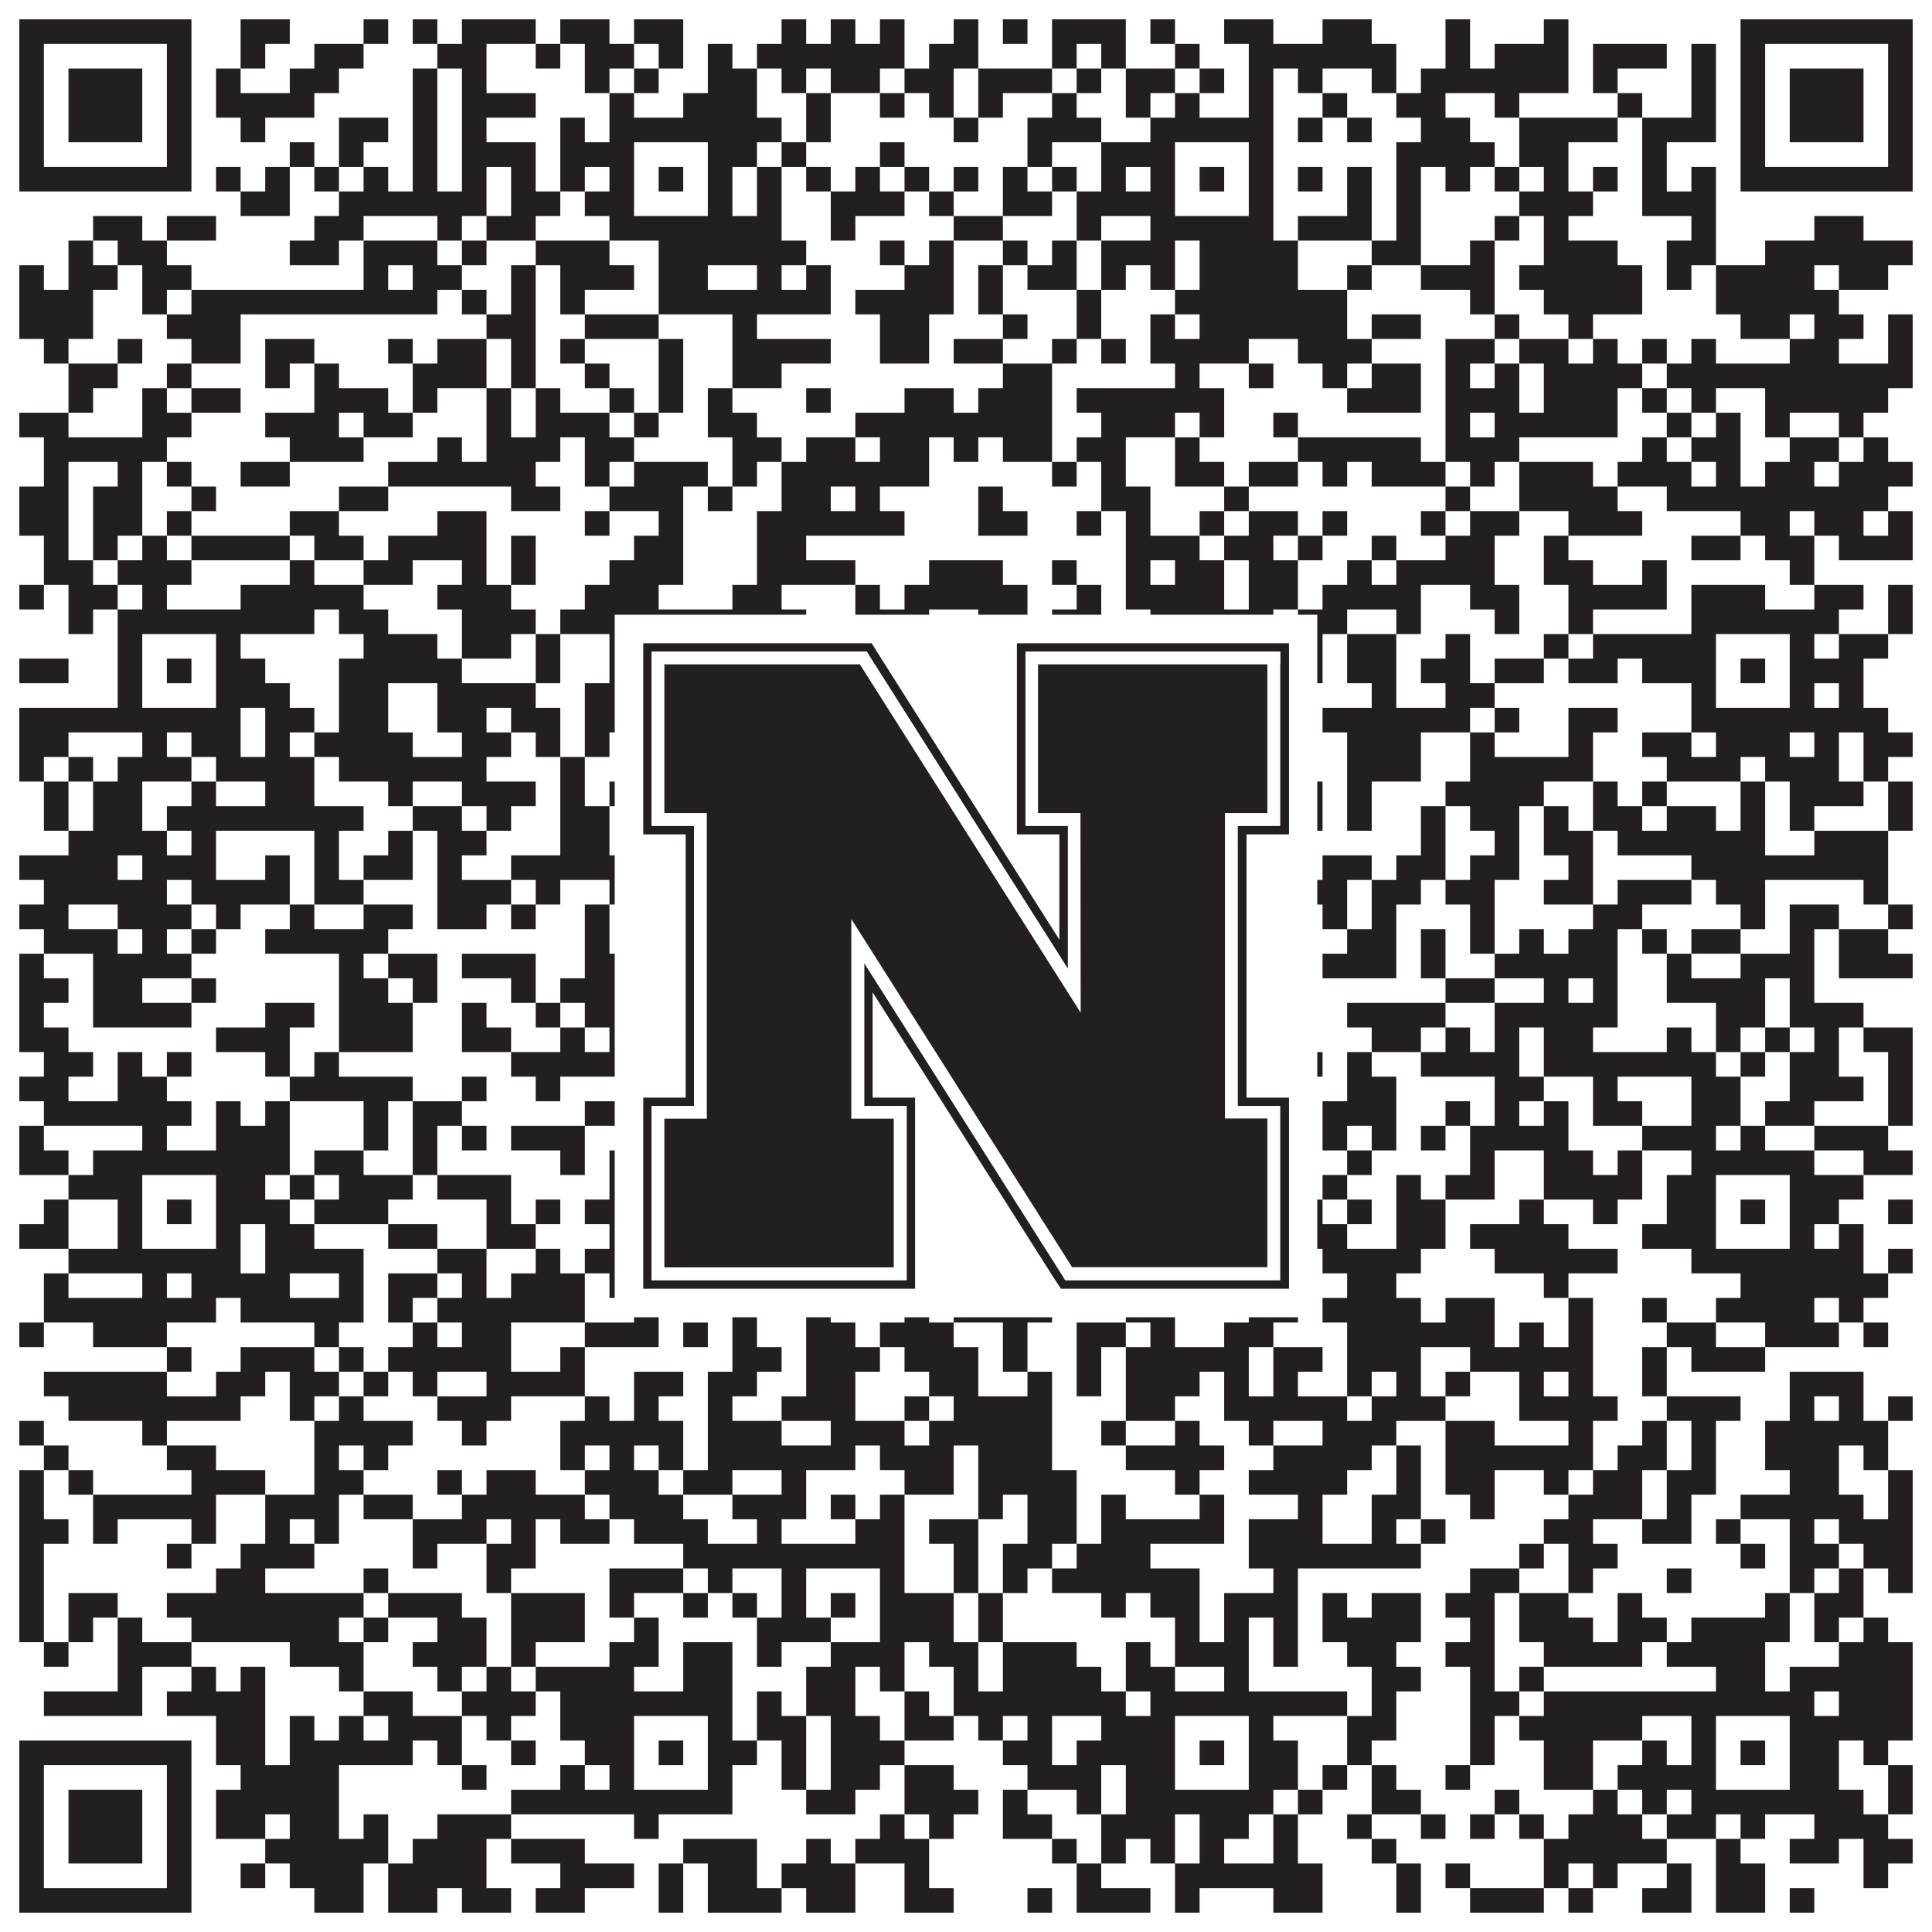
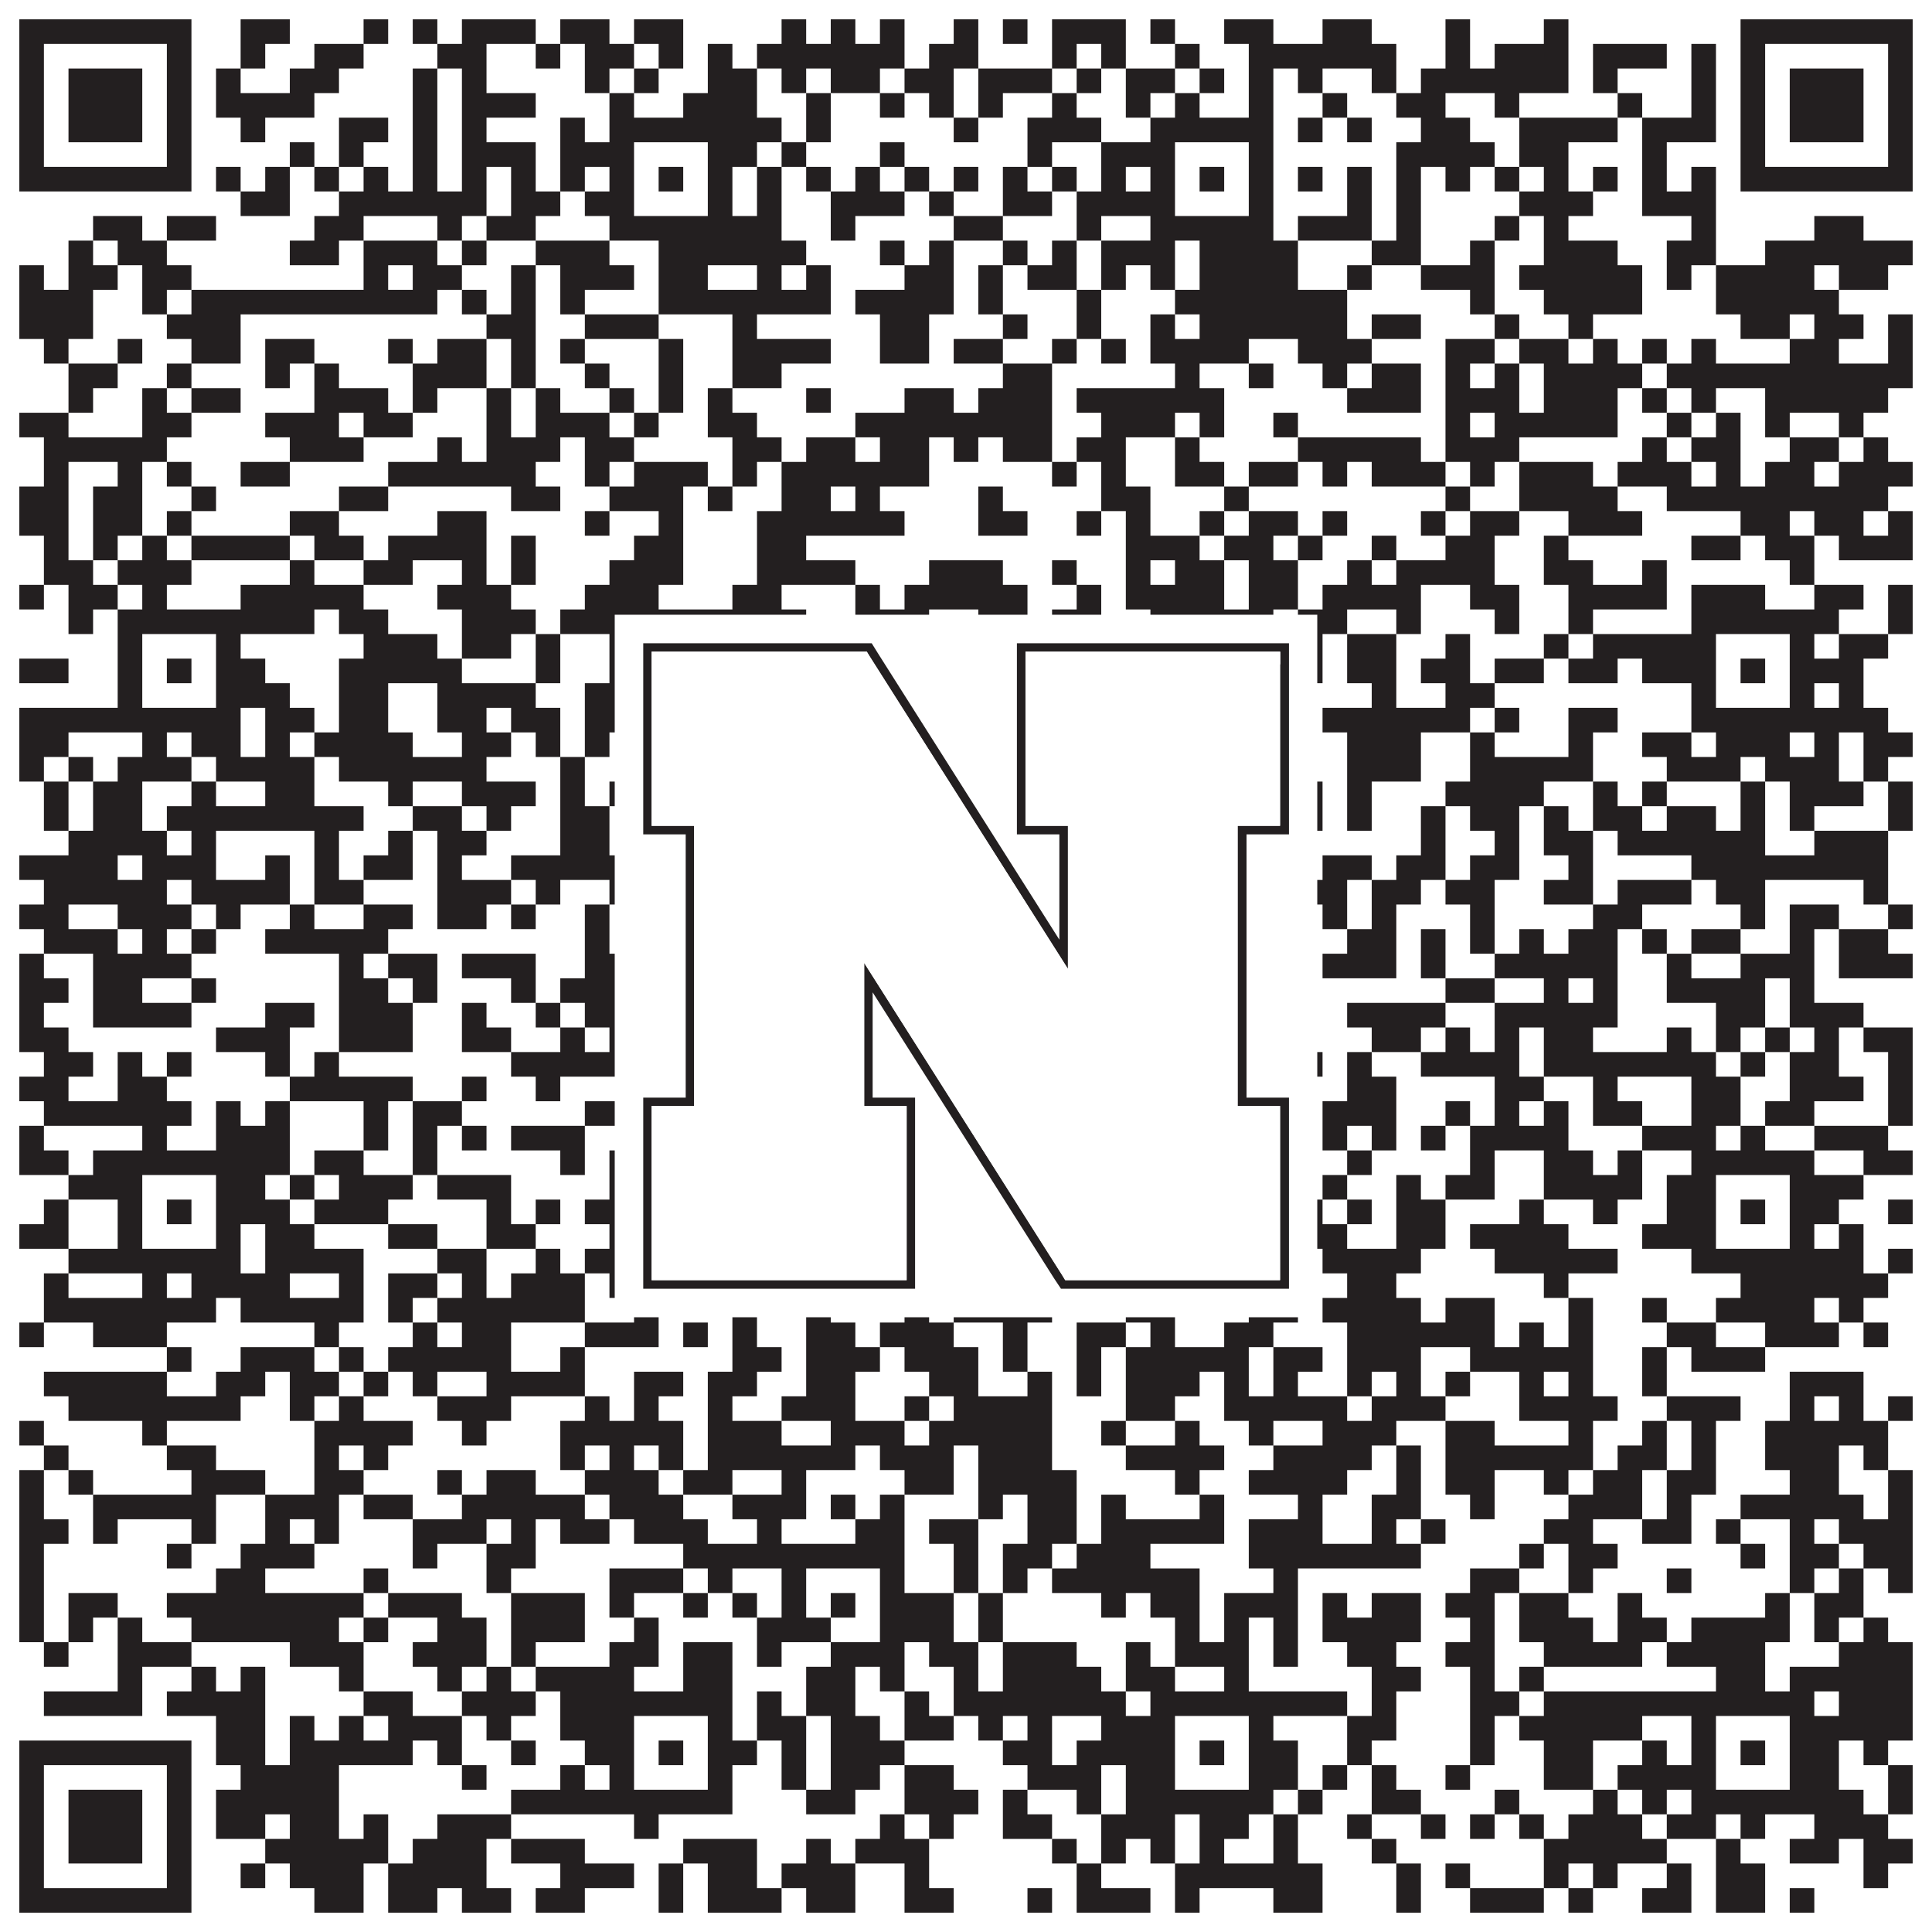
<svg xmlns="http://www.w3.org/2000/svg" version="1.1" width="1100px" height="1100px" viewBox="0 0 1100 1100">
-   <rect x="0" y="0" width="1100" height="1100" fill="#ffffff" fill-opacity="1" />
  <path fill="#231f20" fill-opacity="1" d="M11,11L109,11L109,25L11,25ZM137,11L165,11L165,25L137,25ZM207,11L221,11L221,25L207,25ZM235,11L249,11L249,25L235,25ZM263,11L305,11L305,25L263,25ZM319,11L347,11L347,25L319,25ZM361,11L389,11L389,25L361,25ZM445,11L459,11L459,25L445,25ZM473,11L487,11L487,25L473,25ZM501,11L515,11L515,25L501,25ZM543,11L557,11L557,25L543,25ZM571,11L585,11L585,25L571,25ZM599,11L641,11L641,25L599,25ZM655,11L669,11L669,25L655,25ZM697,11L725,11L725,25L697,25ZM753,11L781,11L781,25L753,25ZM823,11L837,11L837,25L823,25ZM879,11L893,11L893,25L879,25ZM991,11L1089,11L1089,25L991,25ZM11,25L25,25L25,39L11,39ZM95,25L109,25L109,39L95,39ZM137,25L151,25L151,39L137,39ZM179,25L207,25L207,39L179,39ZM249,25L277,25L277,39L249,39ZM305,25L319,25L319,39L305,39ZM333,25L361,25L361,39L333,39ZM375,25L389,25L389,39L375,39ZM403,25L417,25L417,39L403,39ZM431,25L515,25L515,39L431,39ZM529,25L557,25L557,39L529,39ZM599,25L613,25L613,39L599,39ZM627,25L641,25L641,39L627,39ZM669,25L683,25L683,39L669,39ZM711,25L795,25L795,39L711,39ZM823,25L837,25L837,39L823,39ZM851,25L893,25L893,39L851,39ZM907,25L949,25L949,39L907,39ZM963,25L977,25L977,39L963,39ZM991,25L1005,25L1005,39L991,39ZM1075,25L1089,25L1089,39L1075,39ZM11,39L25,39L25,53L11,53ZM39,39L81,39L81,53L39,53ZM95,39L109,39L109,53L95,53ZM123,39L137,39L137,53L123,53ZM165,39L193,39L193,53L165,53ZM235,39L249,39L249,53L235,53ZM263,39L277,39L277,53L263,53ZM333,39L347,39L347,53L333,53ZM361,39L375,39L375,53L361,53ZM403,39L431,39L431,53L403,53ZM445,39L459,39L459,53L445,53ZM473,39L501,39L501,53L473,53ZM515,39L543,39L543,53L515,53ZM557,39L599,39L599,53L557,53ZM613,39L627,39L627,53L613,53ZM641,39L669,39L669,53L641,53ZM683,39L697,39L697,53L683,53ZM711,39L725,39L725,53L711,53ZM739,39L753,39L753,53L739,53ZM781,39L795,39L795,53L781,53ZM809,39L893,39L893,53L809,53ZM907,39L921,39L921,53L907,53ZM963,39L977,39L977,53L963,53ZM991,39L1005,39L1005,53L991,53ZM1019,39L1061,39L1061,53L1019,53ZM1075,39L1089,39L1089,53L1075,53ZM11,53L25,53L25,67L11,67ZM39,53L81,53L81,67L39,67ZM95,53L109,53L109,67L95,67ZM123,53L179,53L179,67L123,67ZM235,53L249,53L249,67L235,67ZM263,53L305,53L305,67L263,67ZM347,53L361,53L361,67L347,67ZM389,53L431,53L431,67L389,67ZM459,53L473,53L473,67L459,67ZM501,53L515,53L515,67L501,67ZM529,53L543,53L543,67L529,67ZM557,53L571,53L571,67L557,67ZM599,53L613,53L613,67L599,67ZM641,53L655,53L655,67L641,67ZM669,53L683,53L683,67L669,67ZM711,53L725,53L725,67L711,67ZM753,53L767,53L767,67L753,67ZM795,53L823,53L823,67L795,67ZM851,53L865,53L865,67L851,67ZM921,53L935,53L935,67L921,67ZM963,53L977,53L977,67L963,67ZM991,53L1005,53L1005,67L991,67ZM1019,53L1061,53L1061,67L1019,67ZM1075,53L1089,53L1089,67L1075,67ZM11,67L25,67L25,81L11,81ZM39,67L81,67L81,81L39,81ZM95,67L109,67L109,81L95,81ZM137,67L151,67L151,81L137,81ZM193,67L221,67L221,81L193,81ZM235,67L249,67L249,81L235,81ZM263,67L277,67L277,81L263,81ZM319,67L333,67L333,81L319,81ZM347,67L445,67L445,81L347,81ZM459,67L473,67L473,81L459,81ZM543,67L557,67L557,81L543,81ZM585,67L627,67L627,81L585,81ZM655,67L725,67L725,81L655,81ZM739,67L753,67L753,81L739,81ZM767,67L781,67L781,81L767,81ZM809,67L837,67L837,81L809,81ZM865,67L921,67L921,81L865,81ZM935,67L977,67L977,81L935,81ZM991,67L1005,67L1005,81L991,81ZM1019,67L1061,67L1061,81L1019,81ZM1075,67L1089,67L1089,81L1075,81ZM11,81L25,81L25,95L11,95ZM95,81L109,81L109,95L95,95ZM165,81L179,81L179,95L165,95ZM193,81L207,81L207,95L193,95ZM235,81L249,81L249,95L235,95ZM263,81L305,81L305,95L263,95ZM319,81L361,81L361,95L319,95ZM403,81L431,81L431,95L403,95ZM445,81L459,81L459,95L445,95ZM501,81L515,81L515,95L501,95ZM585,81L599,81L599,95L585,95ZM627,81L669,81L669,95L627,95ZM711,81L725,81L725,95L711,95ZM795,81L851,81L851,95L795,95ZM865,81L893,81L893,95L865,95ZM935,81L949,81L949,95L935,95ZM991,81L1005,81L1005,95L991,95ZM1075,81L1089,81L1089,95L1075,95ZM11,95L109,95L109,109L11,109ZM123,95L137,95L137,109L123,109ZM151,95L165,95L165,109L151,109ZM179,95L193,95L193,109L179,109ZM207,95L221,95L221,109L207,109ZM235,95L249,95L249,109L235,109ZM263,95L277,95L277,109L263,109ZM291,95L305,95L305,109L291,109ZM319,95L333,95L333,109L319,109ZM347,95L361,95L361,109L347,109ZM375,95L389,95L389,109L375,109ZM403,95L417,95L417,109L403,109ZM431,95L445,95L445,109L431,109ZM459,95L473,95L473,109L459,109ZM487,95L501,95L501,109L487,109ZM515,95L529,95L529,109L515,109ZM543,95L557,95L557,109L543,109ZM571,95L585,95L585,109L571,109ZM599,95L613,95L613,109L599,109ZM627,95L641,95L641,109L627,109ZM655,95L669,95L669,109L655,109ZM683,95L697,95L697,109L683,109ZM711,95L725,95L725,109L711,109ZM739,95L753,95L753,109L739,109ZM767,95L781,95L781,109L767,109ZM795,95L809,95L809,109L795,109ZM823,95L837,95L837,109L823,109ZM851,95L865,95L865,109L851,109ZM879,95L893,95L893,109L879,109ZM907,95L921,95L921,109L907,109ZM935,95L949,95L949,109L935,109ZM963,95L977,95L977,109L963,109ZM991,95L1089,95L1089,109L991,109ZM137,109L165,109L165,123L137,123ZM193,109L277,109L277,123L193,123ZM291,109L319,109L319,123L291,123ZM333,109L361,109L361,123L333,123ZM403,109L417,109L417,123L403,123ZM431,109L445,109L445,123L431,123ZM473,109L515,109L515,123L473,123ZM529,109L543,109L543,123L529,123ZM571,109L599,109L599,123L571,123ZM613,109L669,109L669,123L613,123ZM711,109L725,109L725,123L711,123ZM767,109L781,109L781,123L767,123ZM795,109L809,109L809,123L795,123ZM865,109L907,109L907,123L865,123ZM935,109L977,109L977,123L935,123ZM53,123L81,123L81,137L53,137ZM95,123L123,123L123,137L95,137ZM179,123L207,123L207,137L179,137ZM249,123L263,123L263,137L249,137ZM277,123L305,123L305,137L277,137ZM347,123L445,123L445,137L347,137ZM473,123L487,123L487,137L473,137ZM543,123L571,123L571,137L543,137ZM613,123L627,123L627,137L613,137ZM655,123L725,123L725,137L655,137ZM739,123L781,123L781,137L739,137ZM795,123L809,123L809,137L795,137ZM851,123L865,123L865,137L851,137ZM879,123L893,123L893,137L879,137ZM963,123L977,123L977,137L963,137ZM1033,123L1061,123L1061,137L1033,137ZM39,137L53,137L53,151L39,151ZM67,137L95,137L95,151L67,151ZM165,137L193,137L193,151L165,151ZM207,137L249,137L249,151L207,151ZM263,137L277,137L277,151L263,151ZM305,137L347,137L347,151L305,151ZM375,137L459,137L459,151L375,151ZM501,137L515,137L515,151L501,151ZM529,137L543,137L543,151L529,151ZM571,137L585,137L585,151L571,151ZM599,137L613,137L613,151L599,151ZM627,137L669,137L669,151L627,151ZM683,137L739,137L739,151L683,151ZM781,137L809,137L809,151L781,151ZM837,137L851,137L851,151L837,151ZM879,137L921,137L921,151L879,151ZM949,137L977,137L977,151L949,151ZM1005,137L1089,137L1089,151L1005,151ZM11,151L25,151L25,165L11,165ZM39,151L67,151L67,165L39,165ZM81,151L109,151L109,165L81,165ZM207,151L221,151L221,165L207,165ZM235,151L263,151L263,165L235,165ZM291,151L305,151L305,165L291,165ZM319,151L361,151L361,165L319,165ZM375,151L403,151L403,165L375,165ZM431,151L445,151L445,165L431,165ZM459,151L473,151L473,165L459,165ZM515,151L543,151L543,165L515,165ZM557,151L571,151L571,165L557,165ZM585,151L613,151L613,165L585,165ZM627,151L641,151L641,165L627,165ZM655,151L669,151L669,165L655,165ZM683,151L739,151L739,165L683,165ZM767,151L781,151L781,165L767,165ZM809,151L851,151L851,165L809,165ZM865,151L935,151L935,165L865,165ZM949,151L963,151L963,165L949,165ZM977,151L1033,151L1033,165L977,165ZM1047,151L1075,151L1075,165L1047,165ZM11,165L53,165L53,179L11,179ZM81,165L95,165L95,179L81,179ZM109,165L249,165L249,179L109,179ZM263,165L277,165L277,179L263,179ZM291,165L305,165L305,179L291,179ZM319,165L333,165L333,179L319,179ZM375,165L473,165L473,179L375,179ZM487,165L543,165L543,179L487,179ZM557,165L571,165L571,179L557,179ZM613,165L627,165L627,179L613,179ZM669,165L767,165L767,179L669,179ZM837,165L851,165L851,179L837,179ZM879,165L935,165L935,179L879,179ZM977,165L1047,165L1047,179L977,179ZM11,179L53,179L53,193L11,193ZM95,179L137,179L137,193L95,193ZM277,179L305,179L305,193L277,193ZM333,179L375,179L375,193L333,193ZM417,179L431,179L431,193L417,193ZM501,179L529,179L529,193L501,193ZM571,179L585,179L585,193L571,193ZM613,179L627,179L627,193L613,193ZM655,179L669,179L669,193L655,193ZM683,179L767,179L767,193L683,193ZM781,179L809,179L809,193L781,193ZM851,179L865,179L865,193L851,193ZM893,179L907,179L907,193L893,193ZM991,179L1019,179L1019,193L991,193ZM1033,179L1061,179L1061,193L1033,193ZM1075,179L1089,179L1089,193L1075,193ZM25,193L39,193L39,207L25,207ZM67,193L81,193L81,207L67,207ZM109,193L137,193L137,207L109,207ZM151,193L179,193L179,207L151,207ZM221,193L235,193L235,207L221,207ZM249,193L277,193L277,207L249,207ZM291,193L305,193L305,207L291,207ZM319,193L333,193L333,207L319,207ZM375,193L389,193L389,207L375,207ZM417,193L473,193L473,207L417,207ZM501,193L529,193L529,207L501,207ZM543,193L571,193L571,207L543,207ZM599,193L613,193L613,207L599,207ZM627,193L641,193L641,207L627,207ZM655,193L711,193L711,207L655,207ZM739,193L781,193L781,207L739,207ZM823,193L851,193L851,207L823,207ZM865,193L893,193L893,207L865,207ZM907,193L921,193L921,207L907,207ZM935,193L949,193L949,207L935,207ZM963,193L977,193L977,207L963,207ZM1019,193L1047,193L1047,207L1019,207ZM1075,193L1089,193L1089,207L1075,207ZM39,207L67,207L67,221L39,221ZM95,207L109,207L109,221L95,221ZM151,207L165,207L165,221L151,221ZM179,207L193,207L193,221L179,221ZM235,207L277,207L277,221L235,221ZM291,207L305,207L305,221L291,221ZM333,207L347,207L347,221L333,221ZM375,207L389,207L389,221L375,221ZM417,207L445,207L445,221L417,221ZM571,207L599,207L599,221L571,221ZM669,207L683,207L683,221L669,221ZM711,207L725,207L725,221L711,221ZM753,207L767,207L767,221L753,221ZM781,207L809,207L809,221L781,221ZM823,207L837,207L837,221L823,221ZM851,207L865,207L865,221L851,221ZM879,207L935,207L935,221L879,221ZM949,207L1089,207L1089,221L949,221ZM39,221L53,221L53,235L39,235ZM81,221L95,221L95,235L81,235ZM109,221L137,221L137,235L109,235ZM179,221L221,221L221,235L179,235ZM235,221L249,221L249,235L235,235ZM277,221L291,221L291,235L277,235ZM305,221L319,221L319,235L305,235ZM347,221L361,221L361,235L347,235ZM375,221L389,221L389,235L375,235ZM403,221L417,221L417,235L403,235ZM459,221L473,221L473,235L459,235ZM515,221L543,221L543,235L515,235ZM557,221L599,221L599,235L557,235ZM613,221L697,221L697,235L613,235ZM767,221L809,221L809,235L767,235ZM823,221L865,221L865,235L823,235ZM879,221L921,221L921,235L879,235ZM935,221L949,221L949,235L935,235ZM963,221L977,221L977,235L963,235ZM1005,221L1075,221L1075,235L1005,235ZM11,235L39,235L39,249L11,249ZM81,235L109,235L109,249L81,249ZM151,235L193,235L193,249L151,249ZM207,235L235,235L235,249L207,249ZM277,235L291,235L291,249L277,249ZM305,235L347,235L347,249L305,249ZM361,235L375,235L375,249L361,249ZM403,235L431,235L431,249L403,249ZM487,235L599,235L599,249L487,249ZM627,235L669,235L669,249L627,249ZM683,235L697,235L697,249L683,249ZM725,235L739,235L739,249L725,249ZM823,235L837,235L837,249L823,249ZM851,235L921,235L921,249L851,249ZM949,235L963,235L963,249L949,249ZM977,235L991,235L991,249L977,249ZM1005,235L1019,235L1019,249L1005,249ZM1047,235L1061,235L1061,249L1047,249ZM25,249L95,249L95,263L25,263ZM165,249L207,249L207,263L165,263ZM249,249L263,249L263,263L249,263ZM277,249L319,249L319,263L277,263ZM333,249L361,249L361,263L333,263ZM417,249L445,249L445,263L417,263ZM459,249L487,249L487,263L459,263ZM501,249L529,249L529,263L501,263ZM543,249L557,249L557,263L543,263ZM571,249L599,249L599,263L571,263ZM613,249L641,249L641,263L613,263ZM669,249L683,249L683,263L669,263ZM739,249L809,249L809,263L739,263ZM823,249L865,249L865,263L823,263ZM935,249L949,249L949,263L935,263ZM963,249L991,249L991,263L963,263ZM1019,249L1047,249L1047,263L1019,263ZM1061,249L1075,249L1075,263L1061,263ZM25,263L39,263L39,277L25,277ZM67,263L81,263L81,277L67,277ZM95,263L109,263L109,277L95,277ZM137,263L165,263L165,277L137,277ZM221,263L305,263L305,277L221,277ZM333,263L347,263L347,277L333,277ZM361,263L403,263L403,277L361,277ZM417,263L431,263L431,277L417,277ZM445,263L529,263L529,277L445,277ZM599,263L613,263L613,277L599,277ZM627,263L641,263L641,277L627,277ZM669,263L697,263L697,277L669,277ZM711,263L739,263L739,277L711,277ZM753,263L767,263L767,277L753,277ZM781,263L823,263L823,277L781,277ZM837,263L851,263L851,277L837,277ZM865,263L907,263L907,277L865,277ZM921,263L963,263L963,277L921,277ZM977,263L991,263L991,277L977,277ZM1005,263L1033,263L1033,277L1005,277ZM1047,263L1089,263L1089,277L1047,277ZM11,277L39,277L39,291L11,291ZM53,277L81,277L81,291L53,291ZM109,277L123,277L123,291L109,291ZM193,277L221,277L221,291L193,291ZM291,277L319,277L319,291L291,291ZM347,277L389,277L389,291L347,291ZM403,277L417,277L417,291L403,291ZM445,277L473,277L473,291L445,291ZM487,277L501,277L501,291L487,291ZM557,277L571,277L571,291L557,291ZM627,277L655,277L655,291L627,291ZM697,277L711,277L711,291L697,291ZM823,277L837,277L837,291L823,291ZM865,277L921,277L921,291L865,291ZM949,277L1075,277L1075,291L949,291ZM11,291L39,291L39,305L11,305ZM53,291L81,291L81,305L53,305ZM95,291L109,291L109,305L95,305ZM165,291L193,291L193,305L165,305ZM249,291L277,291L277,305L249,305ZM333,291L347,291L347,305L333,305ZM375,291L389,291L389,305L375,305ZM431,291L515,291L515,305L431,305ZM557,291L585,291L585,305L557,305ZM613,291L627,291L627,305L613,305ZM641,291L655,291L655,305L641,305ZM683,291L697,291L697,305L683,305ZM711,291L739,291L739,305L711,305ZM753,291L767,291L767,305L753,305ZM809,291L823,291L823,305L809,305ZM837,291L865,291L865,305L837,305ZM893,291L935,291L935,305L893,305ZM991,291L1019,291L1019,305L991,305ZM1033,291L1061,291L1061,305L1033,305ZM1075,291L1089,291L1089,305L1075,305ZM25,305L39,305L39,319L25,319ZM53,305L67,305L67,319L53,319ZM81,305L95,305L95,319L81,319ZM109,305L165,305L165,319L109,319ZM179,305L207,305L207,319L179,319ZM221,305L277,305L277,319L221,319ZM291,305L305,305L305,319L291,319ZM361,305L389,305L389,319L361,319ZM431,305L459,305L459,319L431,319ZM641,305L683,305L683,319L641,319ZM697,305L725,305L725,319L697,319ZM739,305L753,305L753,319L739,319ZM781,305L795,305L795,319L781,319ZM823,305L851,305L851,319L823,319ZM879,305L893,305L893,319L879,319ZM963,305L991,305L991,319L963,319ZM1005,305L1033,305L1033,319L1005,319ZM1047,305L1089,305L1089,319L1047,319ZM25,319L53,319L53,333L25,333ZM67,319L109,319L109,333L67,333ZM165,319L179,319L179,333L165,333ZM207,319L235,319L235,333L207,333ZM263,319L277,319L277,333L263,333ZM291,319L305,319L305,333L291,333ZM347,319L389,319L389,333L347,333ZM431,319L487,319L487,333L431,333ZM529,319L571,319L571,333L529,333ZM599,319L613,319L613,333L599,333ZM641,319L655,319L655,333L641,333ZM669,319L697,319L697,333L669,333ZM711,319L739,319L739,333L711,333ZM767,319L781,319L781,333L767,333ZM795,319L851,319L851,333L795,333ZM879,319L907,319L907,333L879,333ZM935,319L949,319L949,333L935,333ZM1019,319L1033,319L1033,333L1019,333ZM11,333L25,333L25,347L11,347ZM39,333L67,333L67,347L39,347ZM81,333L95,333L95,347L81,347ZM137,333L207,333L207,347L137,347ZM249,333L291,333L291,347L249,347ZM333,333L375,333L375,347L333,347ZM417,333L445,333L445,347L417,347ZM487,333L501,333L501,347L487,347ZM515,333L585,333L585,347L515,347ZM613,333L627,333L627,347L613,347ZM641,333L697,333L697,347L641,347ZM711,333L739,333L739,347L711,347ZM753,333L809,333L809,347L753,347ZM837,333L865,333L865,347L837,347ZM893,333L949,333L949,347L893,347ZM963,333L1005,333L1005,347L963,347ZM1033,333L1061,333L1061,347L1033,347ZM1075,333L1089,333L1089,347L1075,347ZM39,347L53,347L53,361L39,361ZM67,347L179,347L179,361L67,361ZM193,347L221,347L221,361L193,361ZM263,347L305,347L305,361L263,361ZM319,347L459,347L459,361L319,361ZM487,347L529,347L529,361L487,361ZM557,347L585,347L585,361L557,361ZM599,347L627,347L627,361L599,361ZM655,347L725,347L725,361L655,361ZM739,347L767,347L767,361L739,361ZM795,347L809,347L809,361L795,361ZM851,347L865,347L865,361L851,361ZM893,347L907,347L907,361L893,361ZM963,347L1047,347L1047,361L963,361ZM1075,347L1089,347L1089,361L1075,361ZM67,361L81,361L81,375L67,375ZM123,361L137,361L137,375L123,375ZM207,361L249,361L249,375L207,375ZM263,361L291,361L291,375L263,375ZM305,361L319,361L319,375L305,375ZM347,361L361,361L361,375L347,375ZM403,361L487,361L487,375L403,375ZM501,361L543,361L543,375L501,375ZM557,361L585,361L585,375L557,375ZM627,361L641,361L641,375L627,375ZM655,361L669,361L669,375L655,375ZM711,361L725,361L725,375L711,375ZM739,361L753,361L753,375L739,375ZM767,361L795,361L795,375L767,375ZM823,361L837,361L837,375L823,375ZM879,361L893,361L893,375L879,375ZM907,361L977,361L977,375L907,375ZM1019,361L1033,361L1033,375L1019,375ZM1047,361L1075,361L1075,375L1047,375ZM11,375L39,375L39,389L11,389ZM67,375L81,375L81,389L67,389ZM95,375L109,375L109,389L95,389ZM123,375L151,375L151,389L123,389ZM193,375L263,375L263,389L193,389ZM305,375L319,375L319,389L305,389ZM347,375L361,375L361,389L347,389ZM375,375L389,375L389,389L375,389ZM403,375L473,375L473,389L403,389ZM501,375L543,375L543,389L501,389ZM571,375L613,375L613,389L571,389ZM627,375L641,375L641,389L627,389ZM655,375L669,375L669,389L655,389ZM683,375L697,375L697,389L683,389ZM711,375L753,375L753,389L711,389ZM767,375L795,375L795,389L767,389ZM809,375L837,375L837,389L809,389ZM851,375L879,375L879,389L851,389ZM893,375L921,375L921,389L893,389ZM935,375L977,375L977,389L935,389ZM991,375L1005,375L1005,389L991,389ZM1019,375L1061,375L1061,389L1019,389ZM67,389L81,389L81,403L67,403ZM123,389L165,389L165,403L123,403ZM193,389L221,389L221,403L193,403ZM249,389L305,389L305,403L249,403ZM333,389L361,389L361,403L333,403ZM403,389L445,389L445,403L403,403ZM459,389L473,389L473,403L459,403ZM501,389L515,389L515,403L501,403ZM543,389L557,389L557,403L543,403ZM571,389L585,389L585,403L571,403ZM613,389L627,389L627,403L613,403ZM655,389L669,389L669,403L655,403ZM711,389L725,389L725,403L711,403ZM781,389L795,389L795,403L781,403ZM823,389L851,389L851,403L823,403ZM963,389L977,389L977,403L963,403ZM1019,389L1033,389L1033,403L1019,403ZM1047,389L1061,389L1061,403L1047,403ZM11,403L137,403L137,417L11,417ZM151,403L179,403L179,417L151,417ZM193,403L221,403L221,417L193,417ZM249,403L277,403L277,417L249,417ZM291,403L319,403L319,417L291,417ZM333,403L431,403L431,417L333,417ZM501,403L529,403L529,417L501,417ZM571,403L599,403L599,417L571,417ZM613,403L627,403L627,417L613,417ZM641,403L725,403L725,417L641,417ZM753,403L837,403L837,417L753,417ZM851,403L865,403L865,417L851,417ZM893,403L921,403L921,417L893,417ZM963,403L1075,403L1075,417L963,417ZM11,417L39,417L39,431L11,431ZM81,417L95,417L95,431L81,431ZM109,417L137,417L137,431L109,431ZM151,417L165,417L165,431L151,431ZM179,417L235,417L235,431L179,431ZM263,417L291,417L291,431L263,431ZM305,417L319,417L319,431L305,431ZM333,417L347,417L347,431L333,431ZM403,417L431,417L431,431L403,431ZM445,417L473,417L473,431L445,431ZM487,417L501,417L501,431L487,431ZM543,417L557,417L557,431L543,431ZM613,417L641,417L641,431L613,431ZM683,417L697,417L697,431L683,431ZM767,417L809,417L809,431L767,431ZM837,417L851,417L851,431L837,431ZM893,417L907,417L907,431L893,431ZM935,417L963,417L963,431L935,431ZM977,417L1019,417L1019,431L977,431ZM1033,417L1047,417L1047,431L1033,431ZM1061,417L1089,417L1089,431L1061,431ZM11,431L25,431L25,445L11,445ZM39,431L53,431L53,445L39,445ZM67,431L109,431L109,445L67,445ZM123,431L179,431L179,445L123,445ZM193,431L277,431L277,445L193,445ZM319,431L333,431L333,445L319,445ZM361,431L375,431L375,445L361,445ZM417,431L445,431L445,445L417,445ZM487,431L501,431L501,445L487,445ZM515,431L529,431L529,445L515,445ZM543,431L627,431L627,445L543,445ZM669,431L683,431L683,445L669,445ZM697,431L739,431L739,445L697,445ZM767,431L809,431L809,445L767,445ZM837,431L907,431L907,445L837,445ZM949,431L991,431L991,445L949,445ZM1005,431L1047,431L1047,445L1005,445ZM1061,431L1075,431L1075,445L1061,445ZM25,445L39,445L39,459L25,459ZM53,445L81,445L81,459L53,459ZM109,445L123,445L123,459L109,459ZM151,445L179,445L179,459L151,459ZM221,445L235,445L235,459L221,459ZM263,445L305,445L305,459L263,459ZM319,445L333,445L333,459L319,459ZM347,445L431,445L431,459L347,459ZM473,445L487,445L487,459L473,459ZM529,445L543,445L543,459L529,459ZM557,445L571,445L571,459L557,459ZM585,445L613,445L613,459L585,459ZM627,445L655,445L655,459L627,459ZM697,445L725,445L725,459L697,459ZM739,445L753,445L753,459L739,459ZM767,445L781,445L781,459L767,459ZM823,445L879,445L879,459L823,459ZM907,445L921,445L921,459L907,459ZM935,445L949,445L949,459L935,459ZM991,445L1005,445L1005,459L991,459ZM1019,445L1061,445L1061,459L1019,459ZM1075,445L1089,445L1089,459L1075,459ZM25,459L39,459L39,473L25,473ZM53,459L81,459L81,473L53,473ZM95,459L207,459L207,473L95,473ZM235,459L263,459L263,473L235,473ZM277,459L291,459L291,473L277,473ZM319,459L347,459L347,473L319,473ZM361,459L375,459L375,473L361,473ZM417,459L431,459L431,473L417,473ZM445,459L473,459L473,473L445,473ZM487,459L529,459L529,473L487,473ZM543,459L557,459L557,473L543,473ZM613,459L641,459L641,473L613,473ZM655,459L669,459L669,473L655,473ZM725,459L753,459L753,473L725,473ZM767,459L781,459L781,473L767,473ZM809,459L823,459L823,473L809,473ZM837,459L865,459L865,473L837,473ZM879,459L893,459L893,473L879,473ZM907,459L935,459L935,473L907,473ZM949,459L977,459L977,473L949,473ZM991,459L1005,459L1005,473L991,473ZM1019,459L1033,459L1033,473L1019,473ZM1075,459L1089,459L1089,473L1075,473ZM39,473L95,473L95,487L39,487ZM109,473L123,473L123,487L109,487ZM179,473L193,473L193,487L179,487ZM221,473L235,473L235,487L221,487ZM249,473L277,473L277,487L249,487ZM319,473L347,473L347,487L319,487ZM375,473L389,473L389,487L375,487ZM431,473L445,473L445,487L431,487ZM459,473L473,473L473,487L459,487ZM529,473L543,473L543,487L529,487ZM571,473L599,473L599,487L571,487ZM627,473L641,473L641,487L627,487ZM669,473L683,473L683,487L669,487ZM725,473L739,473L739,487L725,487ZM809,473L823,473L823,487L809,487ZM851,473L865,473L865,487L851,487ZM879,473L907,473L907,487L879,487ZM921,473L1005,473L1005,487L921,487ZM1033,473L1075,473L1075,487L1033,487ZM11,487L67,487L67,501L11,501ZM81,487L123,487L123,501L81,501ZM151,487L165,487L165,501L151,501ZM179,487L193,487L193,501L179,501ZM207,487L235,487L235,501L207,501ZM249,487L263,487L263,501L249,501ZM291,487L389,487L389,501L291,501ZM431,487L473,487L473,501L431,501ZM515,487L543,487L543,501L515,501ZM557,487L585,487L585,501L557,501ZM599,487L613,487L613,501L599,501ZM627,487L641,487L641,501L627,501ZM669,487L711,487L711,501L669,501ZM725,487L739,487L739,501L725,501ZM753,487L781,487L781,501L753,501ZM795,487L823,487L823,501L795,501ZM837,487L865,487L865,501L837,501ZM893,487L907,487L907,501L893,501ZM963,487L1075,487L1075,501L963,501ZM25,501L95,501L95,515L25,515ZM109,501L165,501L165,515L109,515ZM179,501L207,501L207,515L179,515ZM249,501L291,501L291,515L249,515ZM305,501L319,501L319,515L305,515ZM347,501L389,501L389,515L347,515ZM431,501L445,501L445,515L431,515ZM459,501L501,501L501,515L459,515ZM515,501L529,501L529,515L515,515ZM571,501L585,501L585,515L571,515ZM599,501L641,501L641,515L599,515ZM669,501L683,501L683,515L669,515ZM711,501L767,501L767,515L711,515ZM781,501L809,501L809,515L781,515ZM823,501L851,501L851,515L823,515ZM879,501L907,501L907,515L879,515ZM921,501L963,501L963,515L921,515ZM977,501L1005,501L1005,515L977,515ZM1061,501L1075,501L1075,515L1061,515ZM11,515L39,515L39,529L11,529ZM67,515L109,515L109,529L67,529ZM123,515L137,515L137,529L123,529ZM165,515L179,515L179,529L165,529ZM207,515L235,515L235,529L207,529ZM249,515L277,515L277,529L249,529ZM291,515L305,515L305,529L291,529ZM333,515L347,515L347,529L333,529ZM403,515L417,515L417,529L403,529ZM445,515L473,515L473,529L445,529ZM501,515L529,515L529,529L501,529ZM557,515L571,515L571,529L557,529ZM585,515L683,515L683,529L585,529ZM697,515L725,515L725,529L697,529ZM753,515L767,515L767,529L753,529ZM781,515L795,515L795,529L781,529ZM837,515L851,515L851,529L837,529ZM907,515L935,515L935,529L907,529ZM991,515L1005,515L1005,529L991,529ZM1019,515L1047,515L1047,529L1019,529ZM1075,515L1089,515L1089,529L1075,529ZM25,529L67,529L67,543L25,543ZM81,529L95,529L95,543L81,543ZM109,529L123,529L123,543L109,543ZM151,529L221,529L221,543L151,543ZM333,529L347,529L347,543L333,543ZM361,529L431,529L431,543L361,543ZM459,529L473,529L473,543L459,543ZM515,529L529,529L529,543L515,543ZM543,529L571,529L571,543L543,543ZM599,529L627,529L627,543L599,543ZM641,529L669,529L669,543L641,543ZM683,529L697,529L697,543L683,543ZM725,529L739,529L739,543L725,543ZM767,529L795,529L795,543L767,543ZM809,529L823,529L823,543L809,543ZM837,529L851,529L851,543L837,543ZM865,529L879,529L879,543L865,543ZM893,529L921,529L921,543L893,543ZM935,529L949,529L949,543L935,543ZM963,529L991,529L991,543L963,543ZM1019,529L1033,529L1033,543L1019,543ZM1047,529L1075,529L1075,543L1047,543ZM11,543L25,543L25,557L11,557ZM53,543L109,543L109,557L53,557ZM193,543L207,543L207,557L193,557ZM221,543L249,543L249,557L221,557ZM263,543L305,543L305,557L263,557ZM333,543L361,543L361,557L333,557ZM375,543L403,543L403,557L375,557ZM417,543L431,543L431,557L417,557ZM473,543L529,543L529,557L473,557ZM543,543L599,543L599,557L543,557ZM613,543L627,543L627,557L613,557ZM641,543L655,543L655,557L641,557ZM669,543L683,543L683,557L669,557ZM697,543L739,543L739,557L697,557ZM753,543L795,543L795,557L753,557ZM809,543L823,543L823,557L809,557ZM851,543L921,543L921,557L851,557ZM949,543L963,543L963,557L949,557ZM991,543L1033,543L1033,557L991,557ZM1047,543L1089,543L1089,557L1047,557ZM11,557L39,557L39,571L11,571ZM53,557L81,557L81,571L53,571ZM109,557L123,557L123,571L109,571ZM193,557L221,557L221,571L193,571ZM235,557L249,557L249,571L235,571ZM291,557L305,557L305,571L291,571ZM319,557L361,557L361,571L319,571ZM403,557L417,557L417,571L403,571ZM445,557L473,557L473,571L445,571ZM487,557L501,557L501,571L487,571ZM529,557L557,557L557,571L529,571ZM627,557L697,557L697,571L627,571ZM711,557L725,557L725,571L711,571ZM823,557L851,557L851,571L823,571ZM879,557L893,557L893,571L879,571ZM907,557L921,557L921,571L907,571ZM949,557L1005,557L1005,571L949,571ZM1019,557L1033,557L1033,571L1019,571ZM11,571L25,571L25,585L11,585ZM53,571L109,571L109,585L53,585ZM151,571L179,571L179,585L151,585ZM193,571L235,571L235,585L193,585ZM263,571L277,571L277,585L263,585ZM305,571L319,571L319,585L305,585ZM333,571L389,571L389,585L333,585ZM431,571L459,571L459,585L431,585ZM501,571L515,571L515,585L501,585ZM529,571L557,571L557,585L529,585ZM571,571L627,571L627,585L571,585ZM655,571L683,571L683,585L655,585ZM697,571L725,571L725,585L697,585ZM767,571L823,571L823,585L767,585ZM851,571L921,571L921,585L851,585ZM977,571L1005,571L1005,585L977,585ZM1019,571L1061,571L1061,585L1019,585ZM11,585L39,585L39,599L11,599ZM123,585L165,585L165,599L123,599ZM193,585L235,585L235,599L193,599ZM263,585L291,585L291,599L263,599ZM319,585L333,585L333,599L319,599ZM347,585L361,585L361,599L347,599ZM389,585L445,585L445,599L389,599ZM459,585L473,585L473,599L459,599ZM487,585L501,585L501,599L487,599ZM515,585L529,585L529,599L515,599ZM543,585L571,585L571,599L543,599ZM585,585L599,585L599,599L585,599ZM613,585L669,585L669,599L613,599ZM697,585L711,585L711,599L697,599ZM781,585L809,585L809,599L781,599ZM823,585L837,585L837,599L823,599ZM851,585L865,585L865,599L851,599ZM879,585L907,585L907,599L879,599ZM949,585L963,585L963,599L949,599ZM977,585L991,585L991,599L977,599ZM1005,585L1019,585L1019,599L1005,599ZM1033,585L1047,585L1047,599L1033,599ZM1061,585L1089,585L1089,599L1061,599ZM25,599L53,599L53,613L25,613ZM67,599L81,599L81,613L67,613ZM95,599L109,599L109,613L95,613ZM151,599L165,599L165,613L151,613ZM179,599L193,599L193,613L179,613ZM291,599L361,599L361,613L291,613ZM403,599L431,599L431,613L403,613ZM459,599L473,599L473,613L459,613ZM501,599L515,599L515,613L501,613ZM585,599L613,599L613,613L585,613ZM627,599L641,599L641,613L627,613ZM655,599L669,599L669,613L655,613ZM683,599L697,599L697,613L683,613ZM725,599L753,599L753,613L725,613ZM767,599L781,599L781,613L767,613ZM809,599L865,599L865,613L809,613ZM879,599L977,599L977,613L879,613ZM991,599L1005,599L1005,613L991,613ZM1019,599L1047,599L1047,613L1019,613ZM1075,599L1089,599L1089,613L1075,613ZM11,613L39,613L39,627L11,627ZM67,613L95,613L95,627L67,627ZM165,613L235,613L235,627L165,627ZM263,613L277,613L277,627L263,627ZM305,613L319,613L319,627L305,627ZM375,613L473,613L473,627L375,627ZM501,613L515,613L515,627L501,627ZM529,613L571,613L571,627L529,627ZM613,613L655,613L655,627L613,627ZM669,613L711,613L711,627L669,627ZM767,613L795,613L795,627L767,627ZM851,613L879,613L879,627L851,627ZM907,613L921,613L921,627L907,627ZM963,613L991,613L991,627L963,627ZM1019,613L1061,613L1061,627L1019,627ZM1075,613L1089,613L1089,627L1075,627ZM25,627L109,627L109,641L25,641ZM123,627L137,627L137,641L123,641ZM151,627L165,627L165,641L151,641ZM207,627L221,627L221,641L207,641ZM235,627L263,627L263,641L235,641ZM333,627L361,627L361,641L333,641ZM389,627L403,627L403,641L389,641ZM417,627L459,627L459,641L417,641ZM487,627L515,627L515,641L487,641ZM543,627L557,627L557,641L543,641ZM571,627L585,627L585,641L571,641ZM599,627L627,627L627,641L599,641ZM697,627L725,627L725,641L697,641ZM753,627L795,627L795,641L753,641ZM823,627L837,627L837,641L823,641ZM851,627L865,627L865,641L851,641ZM879,627L893,627L893,641L879,641ZM907,627L935,627L935,641L907,641ZM963,627L991,627L991,641L963,641ZM1005,627L1033,627L1033,641L1005,641ZM1075,627L1089,627L1089,641L1075,641ZM11,641L25,641L25,655L11,655ZM81,641L95,641L95,655L81,655ZM123,641L165,641L165,655L123,655ZM207,641L221,641L221,655L207,655ZM235,641L249,641L249,655L235,655ZM263,641L277,641L277,655L263,655ZM291,641L333,641L333,655L291,655ZM361,641L389,641L389,655L361,655ZM403,641L431,641L431,655L403,655ZM445,641L459,641L459,655L445,655ZM487,641L501,641L501,655L487,655ZM529,641L543,641L543,655L529,655ZM585,641L599,641L599,655L585,655ZM613,641L641,641L641,655L613,655ZM683,641L697,641L697,655L683,655ZM711,641L725,641L725,655L711,655ZM753,641L767,641L767,655L753,655ZM781,641L795,641L795,655L781,655ZM809,641L823,641L823,655L809,655ZM837,641L893,641L893,655L837,655ZM935,641L977,641L977,655L935,655ZM991,641L1005,641L1005,655L991,655ZM1033,641L1075,641L1075,655L1033,655ZM11,655L39,655L39,669L11,669ZM53,655L165,655L165,669L53,669ZM179,655L207,655L207,669L179,669ZM235,655L249,655L249,669L235,669ZM319,655L333,655L333,669L319,669ZM347,655L417,655L417,669L347,669ZM473,655L487,655L487,669L473,669ZM557,655L613,655L613,669L557,669ZM627,655L739,655L739,669L627,669ZM767,655L781,655L781,669L767,669ZM837,655L851,655L851,669L837,669ZM879,655L907,655L907,669L879,669ZM921,655L935,655L935,669L921,669ZM963,655L1033,655L1033,669L963,669ZM1061,655L1089,655L1089,669L1061,669ZM39,669L81,669L81,683L39,683ZM123,669L151,669L151,683L123,683ZM165,669L179,669L179,683L165,683ZM193,669L235,669L235,683L193,683ZM249,669L291,669L291,683L249,683ZM347,669L361,669L361,683L347,683ZM403,669L445,669L445,683L403,683ZM487,669L501,669L501,683L487,683ZM515,669L529,669L529,683L515,683ZM543,669L557,669L557,683L543,683ZM585,669L669,669L669,683L585,683ZM711,669L725,669L725,683L711,683ZM753,669L767,669L767,683L753,683ZM795,669L809,669L809,683L795,683ZM823,669L851,669L851,683L823,683ZM879,669L935,669L935,683L879,683ZM949,669L977,669L977,683L949,683ZM1019,669L1061,669L1061,683L1019,683ZM25,683L39,683L39,697L25,697ZM67,683L81,683L81,697L67,697ZM95,683L109,683L109,697L95,697ZM123,683L165,683L165,697L123,697ZM179,683L221,683L221,697L179,697ZM277,683L291,683L291,697L277,697ZM305,683L319,683L319,697L305,697ZM333,683L361,683L361,697L333,697ZM375,683L389,683L389,697L375,697ZM403,683L417,683L417,697L403,697ZM473,683L487,683L487,697L473,697ZM515,683L543,683L543,697L515,697ZM557,683L599,683L599,697L557,697ZM613,683L641,683L641,697L613,697ZM655,683L669,683L669,697L655,697ZM683,683L697,683L697,697L683,697ZM711,683L725,683L725,697L711,697ZM739,683L753,683L753,697L739,697ZM767,683L781,683L781,697L767,697ZM795,683L823,683L823,697L795,697ZM865,683L879,683L879,697L865,697ZM907,683L921,683L921,697L907,697ZM949,683L977,683L977,697L949,697ZM991,683L1005,683L1005,697L991,697ZM1019,683L1047,683L1047,697L1019,697ZM1075,683L1089,683L1089,697L1075,697ZM11,697L39,697L39,711L11,711ZM67,697L81,697L81,711L67,711ZM123,697L137,697L137,711L123,711ZM151,697L179,697L179,711L151,711ZM221,697L249,697L249,711L221,711ZM277,697L305,697L305,711L277,711ZM347,697L361,697L361,711L347,711ZM403,697L431,697L431,711L403,711ZM487,697L529,697L529,711L487,711ZM571,697L585,697L585,711L571,711ZM613,697L627,697L627,711L613,711ZM655,697L669,697L669,711L655,711ZM711,697L767,697L767,711L711,711ZM795,697L823,697L823,711L795,711ZM837,697L893,697L893,711L837,711ZM935,697L977,697L977,711L935,711ZM1019,697L1033,697L1033,711L1019,711ZM1047,697L1061,697L1061,711L1047,711ZM39,711L137,711L137,725L39,725ZM151,711L207,711L207,725L151,725ZM249,711L277,711L277,725L249,725ZM305,711L319,711L319,725L305,725ZM333,711L431,711L431,725L333,725ZM445,711L501,711L501,725L445,725ZM529,711L543,711L543,725L529,725ZM585,711L725,711L725,725L585,725ZM753,711L809,711L809,725L753,725ZM851,711L921,711L921,725L851,725ZM963,711L1061,711L1061,725L963,725ZM1075,711L1089,711L1089,725L1075,725ZM25,725L39,725L39,739L25,739ZM81,725L95,725L95,739L81,739ZM109,725L165,725L165,739L109,739ZM193,725L207,725L207,739L193,739ZM221,725L249,725L249,739L221,739ZM263,725L277,725L277,739L263,739ZM291,725L333,725L333,739L291,739ZM347,725L361,725L361,739L347,739ZM445,725L473,725L473,739L445,739ZM487,725L515,725L515,739L487,739ZM529,725L557,725L557,739L529,739ZM571,725L585,725L585,739L571,739ZM655,725L683,725L683,739L655,739ZM711,725L725,725L725,739L711,739ZM767,725L795,725L795,739L767,739ZM879,725L893,725L893,739L879,739ZM991,725L1075,725L1075,739L991,739ZM25,739L123,739L123,753L25,753ZM137,739L207,739L207,753L137,753ZM221,739L235,739L235,753L221,753ZM249,739L333,739L333,753L249,753ZM361,739L375,739L375,753L361,753ZM417,739L431,739L431,753L417,753ZM459,739L473,739L473,753L459,753ZM515,739L529,739L529,753L515,753ZM543,739L599,739L599,753L543,753ZM641,739L669,739L669,753L641,753ZM711,739L739,739L739,753L711,753ZM753,739L809,739L809,753L753,753ZM823,739L851,739L851,753L823,753ZM893,739L907,739L907,753L893,753ZM935,739L949,739L949,753L935,753ZM977,739L1033,739L1033,753L977,753ZM1047,739L1061,739L1061,753L1047,753ZM11,753L25,753L25,767L11,767ZM53,753L95,753L95,767L53,767ZM179,753L193,753L193,767L179,767ZM235,753L249,753L249,767L235,767ZM263,753L291,753L291,767L263,767ZM333,753L375,753L375,767L333,767ZM389,753L403,753L403,767L389,767ZM417,753L431,753L431,767L417,767ZM459,753L487,753L487,767L459,767ZM501,753L543,753L543,767L501,767ZM571,753L585,753L585,767L571,767ZM613,753L641,753L641,767L613,767ZM655,753L669,753L669,767L655,767ZM697,753L725,753L725,767L697,767ZM767,753L851,753L851,767L767,767ZM865,753L879,753L879,767L865,767ZM893,753L907,753L907,767L893,767ZM949,753L977,753L977,767L949,767ZM1005,753L1047,753L1047,767L1005,767ZM1061,753L1075,753L1075,767L1061,767ZM95,767L109,767L109,781L95,781ZM137,767L179,767L179,781L137,781ZM193,767L207,767L207,781L193,781ZM221,767L291,767L291,781L221,781ZM319,767L333,767L333,781L319,781ZM417,767L445,767L445,781L417,781ZM459,767L501,767L501,781L459,781ZM515,767L557,767L557,781L515,781ZM571,767L585,767L585,781L571,781ZM613,767L627,767L627,781L613,781ZM641,767L711,767L711,781L641,781ZM725,767L753,767L753,781L725,781ZM767,767L809,767L809,781L767,781ZM837,767L907,767L907,781L837,781ZM935,767L949,767L949,781L935,781ZM963,767L1005,767L1005,781L963,781ZM25,781L95,781L95,795L25,795ZM123,781L151,781L151,795L123,795ZM165,781L193,781L193,795L165,795ZM207,781L221,781L221,795L207,795ZM235,781L249,781L249,795L235,795ZM277,781L333,781L333,795L277,795ZM361,781L389,781L389,795L361,795ZM403,781L431,781L431,795L403,795ZM459,781L487,781L487,795L459,795ZM529,781L557,781L557,795L529,795ZM585,781L599,781L599,795L585,795ZM613,781L627,781L627,795L613,795ZM641,781L683,781L683,795L641,795ZM697,781L711,781L711,795L697,795ZM725,781L739,781L739,795L725,795ZM767,781L781,781L781,795L767,795ZM795,781L809,781L809,795L795,795ZM823,781L837,781L837,795L823,795ZM865,781L879,781L879,795L865,795ZM893,781L907,781L907,795L893,795ZM935,781L949,781L949,795L935,795ZM1019,781L1061,781L1061,795L1019,795ZM39,795L137,795L137,809L39,809ZM165,795L179,795L179,809L165,809ZM193,795L207,795L207,809L193,809ZM249,795L291,795L291,809L249,809ZM333,795L347,795L347,809L333,809ZM361,795L375,795L375,809L361,809ZM403,795L417,795L417,809L403,809ZM445,795L487,795L487,809L445,809ZM515,795L529,795L529,809L515,809ZM543,795L599,795L599,809L543,809ZM641,795L669,795L669,809L641,809ZM697,795L767,795L767,809L697,809ZM781,795L823,795L823,809L781,809ZM865,795L921,795L921,809L865,809ZM949,795L991,795L991,809L949,809ZM1019,795L1033,795L1033,809L1019,809ZM1047,795L1061,795L1061,809L1047,809ZM1075,795L1089,795L1089,809L1075,809ZM11,809L25,809L25,823L11,823ZM81,809L95,809L95,823L81,823ZM179,809L235,809L235,823L179,823ZM263,809L277,809L277,823L263,823ZM319,809L389,809L389,823L319,823ZM403,809L445,809L445,823L403,823ZM473,809L515,809L515,823L473,823ZM529,809L599,809L599,823L529,823ZM627,809L641,809L641,823L627,823ZM669,809L683,809L683,823L669,823ZM711,809L725,809L725,823L711,823ZM753,809L795,809L795,823L753,823ZM823,809L851,809L851,823L823,823ZM893,809L907,809L907,823L893,823ZM935,809L949,809L949,823L935,823ZM963,809L977,809L977,823L963,823ZM1005,809L1075,809L1075,823L1005,823ZM25,823L39,823L39,837L25,837ZM95,823L123,823L123,837L95,837ZM179,823L193,823L193,837L179,837ZM207,823L221,823L221,837L207,837ZM319,823L333,823L333,837L319,837ZM347,823L361,823L361,837L347,837ZM375,823L389,823L389,837L375,837ZM403,823L487,823L487,837L403,837ZM501,823L543,823L543,837L501,837ZM557,823L599,823L599,837L557,837ZM641,823L697,823L697,837L641,837ZM725,823L781,823L781,837L725,837ZM795,823L809,823L809,837L795,837ZM823,823L907,823L907,837L823,837ZM921,823L949,823L949,837L921,837ZM963,823L977,823L977,837L963,837ZM1005,823L1047,823L1047,837L1005,837ZM1061,823L1075,823L1075,837L1061,837ZM11,837L25,837L25,851L11,851ZM39,837L53,837L53,851L39,851ZM109,837L151,837L151,851L109,851ZM179,837L207,837L207,851L179,851ZM249,837L263,837L263,851L249,851ZM277,837L305,837L305,851L277,851ZM333,837L375,837L375,851L333,851ZM389,837L417,837L417,851L389,851ZM445,837L459,837L459,851L445,851ZM515,837L543,837L543,851L515,851ZM557,837L613,837L613,851L557,851ZM669,837L683,837L683,851L669,851ZM711,837L767,837L767,851L711,851ZM795,837L809,837L809,851L795,851ZM823,837L851,837L851,851L823,851ZM879,837L893,837L893,851L879,851ZM907,837L935,837L935,851L907,851ZM949,837L977,837L977,851L949,851ZM1019,837L1047,837L1047,851L1019,851ZM1075,837L1089,837L1089,851L1075,851ZM11,851L25,851L25,865L11,865ZM53,851L123,851L123,865L53,865ZM151,851L193,851L193,865L151,865ZM207,851L235,851L235,865L207,865ZM263,851L333,851L333,865L263,865ZM347,851L389,851L389,865L347,865ZM417,851L459,851L459,865L417,865ZM473,851L487,851L487,865L473,865ZM501,851L515,851L515,865L501,865ZM557,851L571,851L571,865L557,865ZM585,851L613,851L613,865L585,865ZM627,851L641,851L641,865L627,865ZM683,851L697,851L697,865L683,865ZM739,851L753,851L753,865L739,865ZM781,851L809,851L809,865L781,865ZM837,851L851,851L851,865L837,865ZM893,851L935,851L935,865L893,865ZM949,851L963,851L963,865L949,865ZM991,851L1061,851L1061,865L991,865ZM1075,851L1089,851L1089,865L1075,865ZM11,865L39,865L39,879L11,879ZM53,865L67,865L67,879L53,879ZM109,865L123,865L123,879L109,879ZM151,865L165,865L165,879L151,879ZM179,865L193,865L193,879L179,879ZM235,865L277,865L277,879L235,879ZM291,865L305,865L305,879L291,879ZM319,865L347,865L347,879L319,879ZM361,865L403,865L403,879L361,879ZM431,865L445,865L445,879L431,879ZM487,865L515,865L515,879L487,879ZM529,865L557,865L557,879L529,879ZM585,865L613,865L613,879L585,879ZM627,865L697,865L697,879L627,879ZM711,865L753,865L753,879L711,879ZM781,865L795,865L795,879L781,879ZM809,865L823,865L823,879L809,879ZM879,865L907,865L907,879L879,879ZM935,865L963,865L963,879L935,879ZM977,865L991,865L991,879L977,879ZM1019,865L1033,865L1033,879L1019,879ZM1047,865L1089,865L1089,879L1047,879ZM11,879L25,879L25,893L11,893ZM95,879L109,879L109,893L95,893ZM137,879L179,879L179,893L137,893ZM235,879L249,879L249,893L235,893ZM277,879L305,879L305,893L277,893ZM389,879L515,879L515,893L389,893ZM543,879L557,879L557,893L543,893ZM571,879L599,879L599,893L571,893ZM613,879L655,879L655,893L613,893ZM711,879L809,879L809,893L711,893ZM865,879L879,879L879,893L865,893ZM893,879L921,879L921,893L893,893ZM991,879L1005,879L1005,893L991,893ZM1019,879L1047,879L1047,893L1019,893ZM1061,879L1089,879L1089,893L1061,893ZM11,893L25,893L25,907L11,907ZM123,893L151,893L151,907L123,907ZM207,893L221,893L221,907L207,907ZM277,893L291,893L291,907L277,907ZM347,893L389,893L389,907L347,907ZM403,893L417,893L417,907L403,907ZM445,893L459,893L459,907L445,907ZM501,893L515,893L515,907L501,907ZM543,893L557,893L557,907L543,907ZM571,893L585,893L585,907L571,907ZM599,893L683,893L683,907L599,907ZM725,893L739,893L739,907L725,907ZM837,893L865,893L865,907L837,907ZM893,893L907,893L907,907L893,907ZM949,893L963,893L963,907L949,907ZM1019,893L1033,893L1033,907L1019,907ZM1047,893L1061,893L1061,907L1047,907ZM1075,893L1089,893L1089,907L1075,907ZM11,907L25,907L25,921L11,921ZM39,907L67,907L67,921L39,921ZM95,907L207,907L207,921L95,921ZM221,907L263,907L263,921L221,921ZM291,907L333,907L333,921L291,921ZM347,907L361,907L361,921L347,921ZM389,907L403,907L403,921L389,921ZM417,907L431,907L431,921L417,921ZM445,907L459,907L459,921L445,921ZM473,907L487,907L487,921L473,921ZM501,907L543,907L543,921L501,921ZM557,907L571,907L571,921L557,921ZM627,907L641,907L641,921L627,921ZM655,907L683,907L683,921L655,921ZM697,907L739,907L739,921L697,921ZM753,907L767,907L767,921L753,921ZM781,907L809,907L809,921L781,921ZM823,907L851,907L851,921L823,921ZM865,907L893,907L893,921L865,921ZM921,907L935,907L935,921L921,921ZM1005,907L1019,907L1019,921L1005,921ZM1033,907L1061,907L1061,921L1033,921ZM11,921L25,921L25,935L11,935ZM39,921L53,921L53,935L39,935ZM67,921L81,921L81,935L67,935ZM109,921L193,921L193,935L109,935ZM207,921L221,921L221,935L207,935ZM249,921L277,921L277,935L249,935ZM291,921L333,921L333,935L291,935ZM361,921L375,921L375,935L361,935ZM431,921L473,921L473,935L431,935ZM501,921L543,921L543,935L501,935ZM557,921L571,921L571,935L557,935ZM669,921L683,921L683,935L669,935ZM697,921L711,921L711,935L697,935ZM725,921L739,921L739,935L725,935ZM753,921L809,921L809,935L753,935ZM837,921L851,921L851,935L837,935ZM865,921L907,921L907,935L865,935ZM921,921L949,921L949,935L921,935ZM963,921L1019,921L1019,935L963,935ZM1033,921L1047,921L1047,935L1033,935ZM1061,921L1075,921L1075,935L1061,935ZM25,935L39,935L39,949L25,949ZM67,935L109,935L109,949L67,949ZM165,935L207,935L207,949L165,949ZM235,935L277,935L277,949L235,949ZM291,935L305,935L305,949L291,949ZM347,935L375,935L375,949L347,949ZM389,935L417,935L417,949L389,949ZM431,935L445,935L445,949L431,949ZM473,935L515,935L515,949L473,949ZM529,935L557,935L557,949L529,949ZM571,935L613,935L613,949L571,949ZM641,935L655,935L655,949L641,949ZM669,935L711,935L711,949L669,949ZM725,935L739,935L739,949L725,949ZM767,935L795,935L795,949L767,949ZM823,935L851,935L851,949L823,949ZM879,935L935,935L935,949L879,949ZM949,935L1005,935L1005,949L949,949ZM1047,935L1089,935L1089,949L1047,949ZM67,949L81,949L81,963L67,963ZM109,949L123,949L123,963L109,963ZM137,949L151,949L151,963L137,963ZM193,949L207,949L207,963L193,963ZM249,949L263,949L263,963L249,963ZM277,949L291,949L291,963L277,963ZM305,949L361,949L361,963L305,963ZM389,949L417,949L417,963L389,963ZM459,949L487,949L487,963L459,963ZM501,949L515,949L515,963L501,963ZM543,949L557,949L557,963L543,963ZM571,949L627,949L627,963L571,963ZM641,949L669,949L669,963L641,963ZM697,949L711,949L711,963L697,963ZM781,949L809,949L809,963L781,963ZM837,949L851,949L851,963L837,963ZM865,949L879,949L879,963L865,963ZM977,949L1005,949L1005,963L977,963ZM1019,949L1089,949L1089,963L1019,963ZM25,963L81,963L81,977L25,977ZM95,963L151,963L151,977L95,977ZM207,963L235,963L235,977L207,977ZM263,963L305,963L305,977L263,977ZM319,963L417,963L417,977L319,977ZM431,963L445,963L445,977L431,977ZM459,963L487,963L487,977L459,977ZM515,963L529,963L529,977L515,977ZM543,963L641,963L641,977L543,977ZM655,963L767,963L767,977L655,977ZM781,963L795,963L795,977L781,977ZM837,963L865,963L865,977L837,977ZM879,963L1033,963L1033,977L879,977ZM1047,963L1089,963L1089,977L1047,977ZM123,977L151,977L151,991L123,991ZM165,977L179,977L179,991L165,991ZM193,977L207,977L207,991L193,991ZM221,977L263,977L263,991L221,991ZM277,977L291,977L291,991L277,991ZM319,977L361,977L361,991L319,991ZM403,977L417,977L417,991L403,991ZM431,977L459,977L459,991L431,991ZM473,977L501,977L501,991L473,991ZM515,977L543,977L543,991L515,991ZM557,977L571,977L571,991L557,991ZM585,977L599,977L599,991L585,991ZM627,977L669,977L669,991L627,991ZM711,977L725,977L725,991L711,991ZM767,977L795,977L795,991L767,991ZM837,977L851,977L851,991L837,991ZM865,977L935,977L935,991L865,991ZM963,977L977,977L977,991L963,991ZM1019,977L1089,977L1089,991L1019,991ZM11,991L109,991L109,1005L11,1005ZM123,991L151,991L151,1005L123,1005ZM165,991L235,991L235,1005L165,1005ZM249,991L263,991L263,1005L249,1005ZM291,991L305,991L305,1005L291,1005ZM333,991L361,991L361,1005L333,1005ZM375,991L389,991L389,1005L375,1005ZM403,991L431,991L431,1005L403,1005ZM445,991L459,991L459,1005L445,1005ZM473,991L515,991L515,1005L473,1005ZM571,991L599,991L599,1005L571,1005ZM613,991L669,991L669,1005L613,1005ZM683,991L697,991L697,1005L683,1005ZM711,991L739,991L739,1005L711,1005ZM767,991L781,991L781,1005L767,1005ZM837,991L851,991L851,1005L837,1005ZM879,991L907,991L907,1005L879,1005ZM935,991L949,991L949,1005L935,1005ZM963,991L977,991L977,1005L963,1005ZM991,991L1005,991L1005,1005L991,1005ZM1019,991L1047,991L1047,1005L1019,1005ZM1061,991L1075,991L1075,1005L1061,1005ZM11,1005L25,1005L25,1019L11,1019ZM95,1005L109,1005L109,1019L95,1019ZM137,1005L193,1005L193,1019L137,1019ZM263,1005L277,1005L277,1019L263,1019ZM319,1005L333,1005L333,1019L319,1019ZM347,1005L361,1005L361,1019L347,1019ZM403,1005L417,1005L417,1019L403,1019ZM445,1005L459,1005L459,1019L445,1019ZM473,1005L501,1005L501,1019L473,1019ZM515,1005L543,1005L543,1019L515,1019ZM585,1005L627,1005L627,1019L585,1019ZM641,1005L669,1005L669,1019L641,1019ZM711,1005L739,1005L739,1019L711,1019ZM753,1005L767,1005L767,1019L753,1019ZM781,1005L795,1005L795,1019L781,1019ZM823,1005L837,1005L837,1019L823,1019ZM879,1005L907,1005L907,1019L879,1019ZM921,1005L977,1005L977,1019L921,1019ZM1019,1005L1047,1005L1047,1019L1019,1019ZM1075,1005L1089,1005L1089,1019L1075,1019ZM11,1019L25,1019L25,1033L11,1033ZM39,1019L81,1019L81,1033L39,1033ZM95,1019L109,1019L109,1033L95,1033ZM123,1019L193,1019L193,1033L123,1033ZM291,1019L417,1019L417,1033L291,1033ZM459,1019L487,1019L487,1033L459,1033ZM515,1019L557,1019L557,1033L515,1033ZM571,1019L585,1019L585,1033L571,1033ZM613,1019L627,1019L627,1033L613,1033ZM641,1019L725,1019L725,1033L641,1033ZM739,1019L753,1019L753,1033L739,1033ZM781,1019L809,1019L809,1033L781,1033ZM851,1019L865,1019L865,1033L851,1033ZM907,1019L921,1019L921,1033L907,1033ZM935,1019L949,1019L949,1033L935,1033ZM963,1019L1061,1019L1061,1033L963,1033ZM1075,1019L1089,1019L1089,1033L1075,1033ZM11,1033L25,1033L25,1047L11,1047ZM39,1033L81,1033L81,1047L39,1047ZM95,1033L109,1033L109,1047L95,1047ZM123,1033L151,1033L151,1047L123,1047ZM165,1033L193,1033L193,1047L165,1047ZM207,1033L221,1033L221,1047L207,1047ZM249,1033L291,1033L291,1047L249,1047ZM361,1033L375,1033L375,1047L361,1047ZM501,1033L515,1033L515,1047L501,1047ZM529,1033L543,1033L543,1047L529,1047ZM571,1033L599,1033L599,1047L571,1047ZM627,1033L669,1033L669,1047L627,1047ZM683,1033L711,1033L711,1047L683,1047ZM725,1033L739,1033L739,1047L725,1047ZM767,1033L781,1033L781,1047L767,1047ZM809,1033L823,1033L823,1047L809,1047ZM837,1033L851,1033L851,1047L837,1047ZM865,1033L879,1033L879,1047L865,1047ZM893,1033L935,1033L935,1047L893,1047ZM949,1033L977,1033L977,1047L949,1047ZM991,1033L1005,1033L1005,1047L991,1047ZM1033,1033L1075,1033L1075,1047L1033,1047ZM11,1047L25,1047L25,1061L11,1061ZM39,1047L81,1047L81,1061L39,1061ZM95,1047L109,1047L109,1061L95,1061ZM151,1047L221,1047L221,1061L151,1061ZM235,1047L277,1047L277,1061L235,1061ZM291,1047L333,1047L333,1061L291,1061ZM389,1047L431,1047L431,1061L389,1061ZM459,1047L473,1047L473,1061L459,1061ZM487,1047L529,1047L529,1061L487,1061ZM599,1047L613,1047L613,1061L599,1061ZM627,1047L641,1047L641,1061L627,1061ZM655,1047L669,1047L669,1061L655,1061ZM683,1047L697,1047L697,1061L683,1061ZM725,1047L739,1047L739,1061L725,1061ZM781,1047L795,1047L795,1061L781,1061ZM879,1047L949,1047L949,1061L879,1061ZM977,1047L991,1047L991,1061L977,1061ZM1019,1047L1047,1047L1047,1061L1019,1061ZM1061,1047L1089,1047L1089,1061L1061,1061ZM11,1061L25,1061L25,1075L11,1075ZM95,1061L109,1061L109,1075L95,1075ZM137,1061L151,1061L151,1075L137,1075ZM165,1061L207,1061L207,1075L165,1075ZM221,1061L277,1061L277,1075L221,1075ZM319,1061L361,1061L361,1075L319,1075ZM375,1061L389,1061L389,1075L375,1075ZM403,1061L431,1061L431,1075L403,1075ZM445,1061L487,1061L487,1075L445,1075ZM515,1061L529,1061L529,1075L515,1075ZM613,1061L627,1061L627,1075L613,1075ZM669,1061L753,1061L753,1075L669,1075ZM795,1061L809,1061L809,1075L795,1075ZM823,1061L837,1061L837,1075L823,1075ZM879,1061L893,1061L893,1075L879,1075ZM907,1061L921,1061L921,1075L907,1075ZM949,1061L963,1061L963,1075L949,1075ZM977,1061L1005,1061L1005,1075L977,1075ZM1061,1061L1075,1061L1075,1075L1061,1075ZM11,1075L109,1075L109,1089L11,1089ZM179,1075L207,1075L207,1089L179,1089ZM221,1075L249,1075L249,1089L221,1089ZM263,1075L291,1075L291,1089L263,1089ZM305,1075L333,1075L333,1089L305,1089ZM375,1075L389,1075L389,1089L375,1089ZM403,1075L445,1075L445,1089L403,1089ZM459,1075L487,1075L487,1089L459,1089ZM515,1075L543,1075L543,1089L515,1089ZM585,1075L599,1075L599,1089L585,1089ZM613,1075L655,1075L655,1089L613,1089ZM669,1075L683,1075L683,1089L669,1089ZM725,1075L753,1075L753,1089L725,1089ZM795,1075L809,1075L809,1089L795,1089ZM837,1075L879,1075L879,1089L837,1089ZM893,1075L907,1075L907,1089L893,1089ZM935,1075L963,1075L963,1089L935,1089ZM977,1075L1005,1075L1005,1089L977,1089ZM1019,1075L1033,1075L1033,1089L1019,1089Z" />
  <svg x="350" y="350" width="400" height="400" version="1.1" viewBox="0 0 302.9 302.9" style="enable-background:new 0 0 302.9 302.9;" xml:space="preserve">
    <style type="text/css">
	.st0{fill:#FFFFFF;}
	.st1{fill:#231F20;}
</style>
    <g>
      <rect class="st0" width="302.9" height="302.9" />
    </g>
    <g>
      <g>
        <path class="st1" d="M281.4,12.3h-108v82.4h18.3v45.4L113.4,16.5l-2.6-4.2H12.3v82.4h18.3v113.5H12.3v82.4h117.2v-82.4h-18.3    v-45.4l78.4,123.6l2.8,4.2h98.3v-82.4h-18.3V94.7h18.3V12.3H281.4L281.4,12.3z M286.9,21.4V91h-18.3v120.8h18.3v75.1h-92.6    l-1.6-2.6l-85.1-134.2v61.7h18.3v75.1H15.9v-75.1h18.3V91H15.9V15.9h92.7l1.7,2.6l85.1,134.2V91h-18.3V15.9h109.9V21.4L286.9,21.4    z" />
        <path class="st0" d="M281.4,15.9H177.1V91h18.3v61.7L110.2,18.5l-1.5-2.6H15.9V91h18.3v120.8H15.9v75.1h109.9v-75.1h-18.3v-61.7    l85.1,134.2l1.6,2.6h92.6v-75.1h-18.3V91h18.3V15.9H281.4z M120.3,217.4L120.3,217.4v64.1H21.4v-64.1h18.3V85.5H21.4V21.4h84.2    l95.2,150.1V85.5h-18.3V21.4h98.9v64.1h-18.3v131.8h18.3v64.1h-84.2L102,131.3v86.1C102,217.4,120.3,217.4,120.3,217.4z" />
      </g>
-       <path class="st1" d="M200.9,171.6L200.9,171.6L105.7,21.4H21.4v64.1h18.3v131.8H21.4v64.1h98.9v-64.1H102v-86.1l95.2,150.1h84.2   v-64.1h-18.3V85.5h18.3V21.4h-98.9v64.1h18.3L200.9,171.6L200.9,171.6z" />
    </g>
  </svg>
</svg>